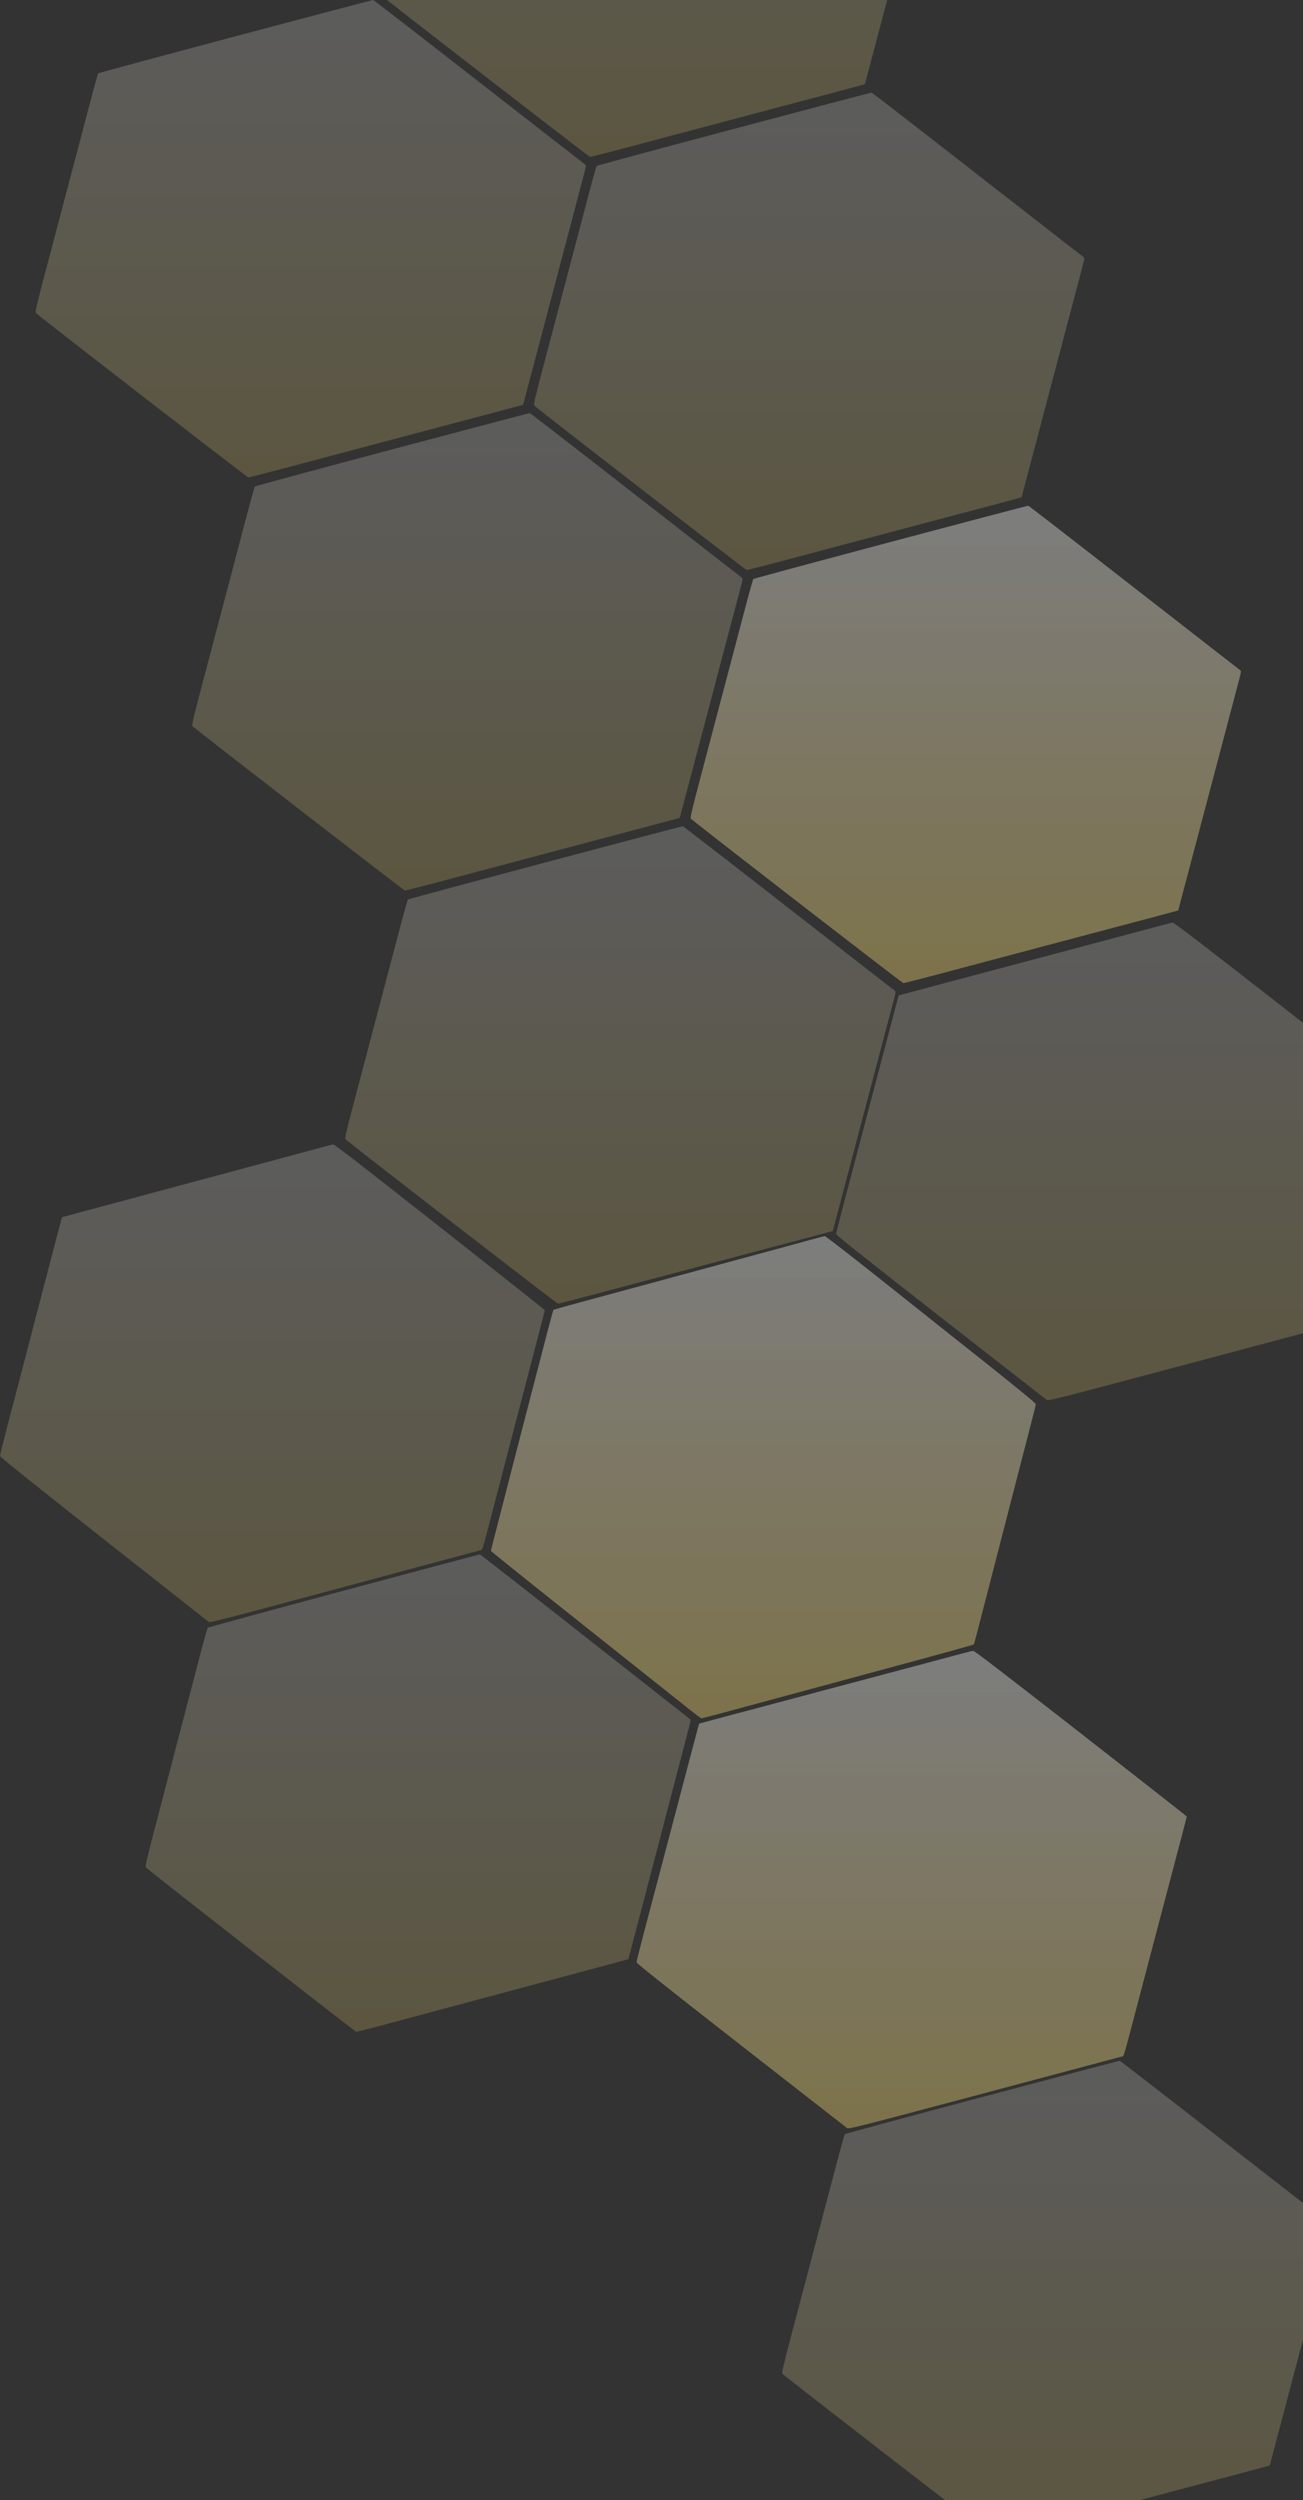
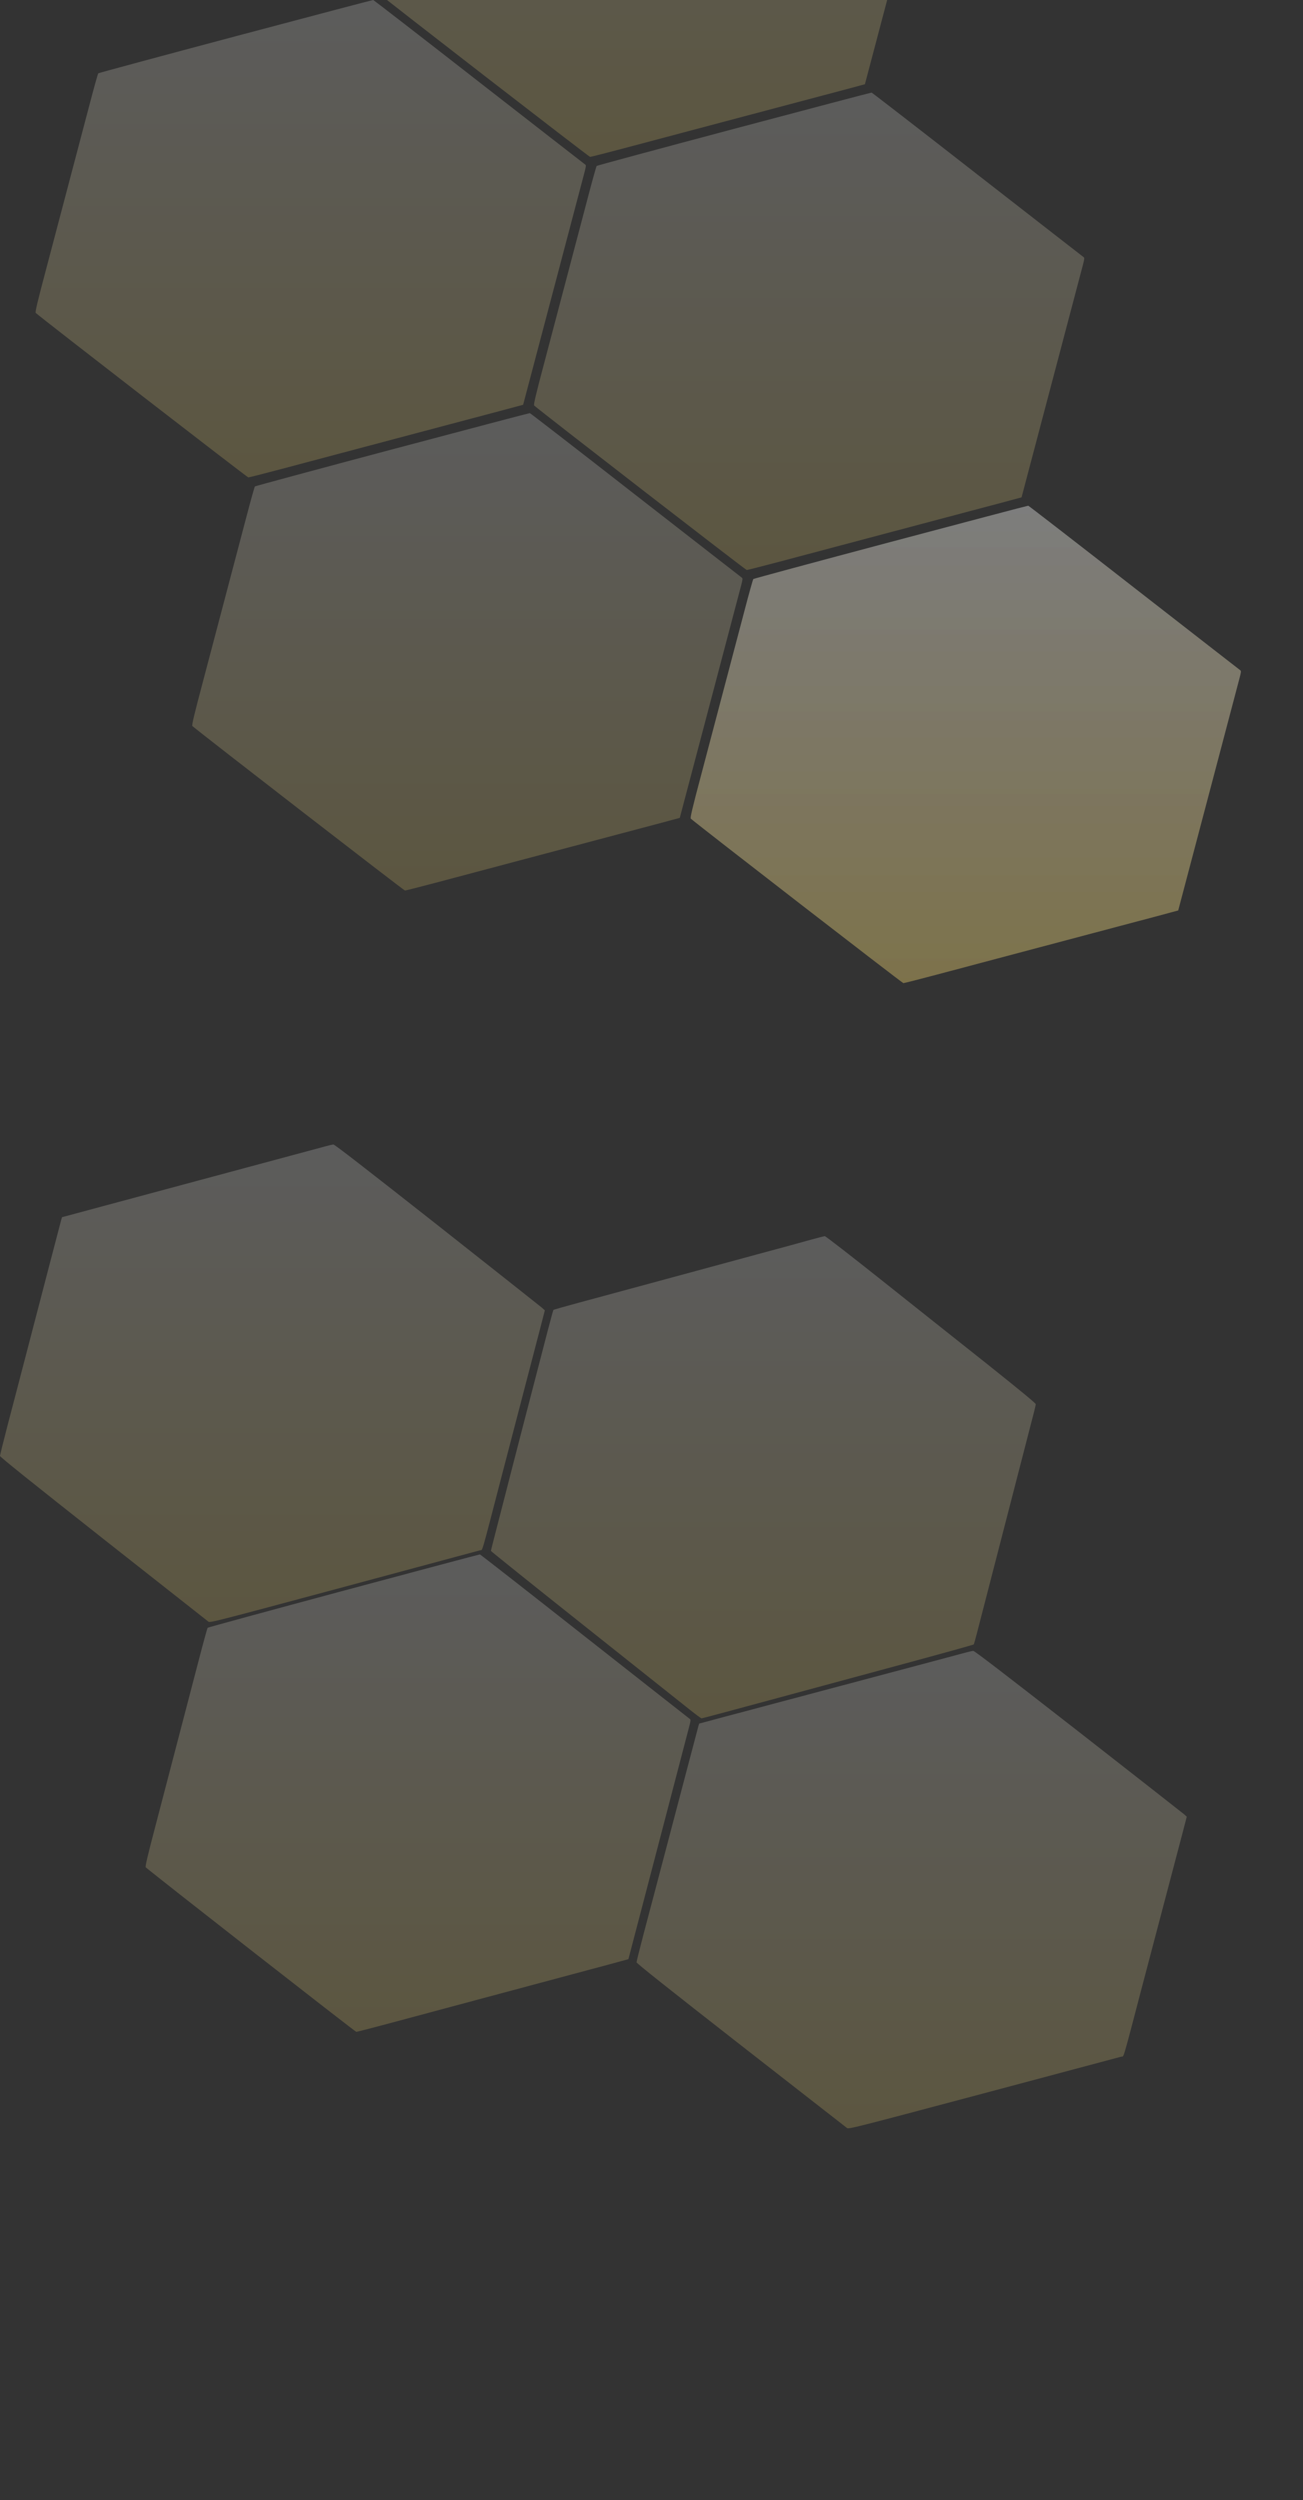
<svg xmlns="http://www.w3.org/2000/svg" width="183" height="351" viewBox="0 0 183 351" fill="none">
  <rect x="0" y="0" width="183" height="351" fill="#333333" stroke="none" />
-   <path d="M163.602 129.796C163.134 129.928 160.048 130.752 156.745 131.627C150.917 133.174 139.694 136.166 130.655 138.567L126.232 139.747L126.118 140.114C126.06 140.317 125.318 143.136 124.46 146.382C123.603 149.628 122.129 155.215 121.192 158.796C120.243 162.378 119.021 167.059 118.449 169.186C117.889 171.323 117.432 173.154 117.432 173.266C117.432 173.409 121.946 176.991 132.083 184.907C140.14 191.196 146.848 196.426 146.985 196.528C147.237 196.701 147.717 196.579 166.196 191.664C176.619 188.886 185.304 186.576 185.51 186.515C185.921 186.393 185.544 187.695 188.573 176.146C189.556 172.422 191.018 166.856 191.83 163.782C192.641 160.699 193.624 156.975 194.013 155.499L194.71 152.823L194.275 152.437C194.024 152.223 187.339 146.993 179.407 140.796C169.156 132.808 164.905 129.541 164.722 129.541C164.574 129.551 164.071 129.663 163.602 129.796Z" fill="url(#paint0_linear_517_4020)" fill-opacity="0.2" style="mix-blend-mode:overlay" />
-   <path d="M45.717 160.94C45.253 161.073 42.198 161.897 38.928 162.772C33.156 164.319 22.044 167.31 13.093 169.712L8.713 170.892L8.6 171.259C8.544 171.462 7.808 174.281 6.959 177.527C6.111 180.773 4.651 186.359 3.723 189.941C2.784 193.523 1.573 198.204 1.007 200.331C0.453 202.467 0 204.299 0 204.411C0 204.553 4.47 208.135 14.507 216.052C22.485 222.341 29.128 227.571 29.264 227.673C29.513 227.846 29.988 227.723 48.286 222.809C58.606 220.031 67.207 217.721 67.41 217.66C67.818 217.538 67.444 218.84 70.443 207.291C71.416 203.566 72.865 198 73.668 194.927C74.472 191.844 75.445 188.12 75.83 186.644L76.52 183.968L76.09 183.581C75.841 183.368 69.221 178.137 61.368 171.94C51.217 163.952 47.007 160.686 46.826 160.686C46.679 160.696 46.181 160.808 45.717 160.94Z" fill="url(#paint1_linear_517_4020)" fill-opacity="0.2" style="mix-blend-mode:overlay" />
+   <path d="M45.717 160.94C33.156 164.319 22.044 167.31 13.093 169.712L8.713 170.892L8.6 171.259C8.544 171.462 7.808 174.281 6.959 177.527C6.111 180.773 4.651 186.359 3.723 189.941C2.784 193.523 1.573 198.204 1.007 200.331C0.453 202.467 0 204.299 0 204.411C0 204.553 4.47 208.135 14.507 216.052C22.485 222.341 29.128 227.571 29.264 227.673C29.513 227.846 29.988 227.723 48.286 222.809C58.606 220.031 67.207 217.721 67.41 217.66C67.818 217.538 67.444 218.84 70.443 207.291C71.416 203.566 72.865 198 73.668 194.927C74.472 191.844 75.445 188.12 75.83 186.644L76.52 183.968L76.09 183.581C75.841 183.368 69.221 178.137 61.368 171.94C51.217 163.952 47.007 160.686 46.826 160.686C46.679 160.696 46.181 160.808 45.717 160.94Z" fill="url(#paint1_linear_517_4020)" fill-opacity="0.2" style="mix-blend-mode:overlay" />
  <path d="M113.883 174.053C112.92 174.33 109.479 175.264 106.242 176.136C103.005 177.018 96.847 178.691 92.545 179.85C88.255 181.01 83.184 182.384 81.282 182.898C79.381 183.411 77.796 183.862 77.739 183.893C77.66 183.965 77.128 186.006 73.54 199.857C72.634 203.356 71.231 208.784 70.427 211.934C69.612 215.073 68.944 217.679 68.944 217.741C68.944 217.792 74.864 222.543 82.097 228.288C89.331 234.044 95.964 239.308 96.824 239.995C97.696 240.693 98.465 241.257 98.533 241.257C98.613 241.257 102.823 240.128 107.895 238.754C112.954 237.379 121.512 235.07 126.9 233.613C132.288 232.156 136.714 230.925 136.759 230.874C136.793 230.833 137.008 230.063 137.235 229.181C137.767 227.098 142.034 210.6 145.238 198.185C145.362 197.713 145.464 197.241 145.464 197.139C145.464 197.005 143.098 195.066 138.65 191.516C134.892 188.541 128.27 183.277 123.923 179.819C119.576 176.362 115.943 173.54 115.83 173.551C115.728 173.561 114.845 173.787 113.883 174.053Z" fill="url(#paint2_linear_517_4020)" fill-opacity="0.2" style="mix-blend-mode:overlay" />
-   <path d="M113.883 174.053C112.921 174.33 109.48 175.264 106.242 176.136C103.005 177.018 96.847 178.691 92.546 179.85C88.255 181.01 83.184 182.384 81.283 182.898C79.381 183.411 77.796 183.862 77.74 183.893C77.66 183.965 77.128 186.006 73.54 199.857C72.635 203.356 71.231 208.784 70.427 211.934C69.612 215.073 68.944 217.679 68.944 217.741C68.944 217.792 74.864 222.543 82.098 228.288C89.331 234.044 95.964 239.308 96.824 239.995C97.696 240.693 98.466 241.257 98.534 241.257C98.613 241.257 102.824 240.128 107.895 238.754C112.955 237.379 121.512 235.07 126.9 233.613C132.288 232.156 136.714 230.925 136.76 230.874C136.794 230.833 137.009 230.063 137.235 229.181C137.767 227.098 142.034 210.6 145.238 198.185C145.362 197.713 145.464 197.241 145.464 197.139C145.464 197.005 143.099 195.066 138.65 191.516C134.892 188.541 128.27 183.277 123.923 179.819C119.577 176.362 115.943 173.54 115.83 173.551C115.728 173.561 114.845 173.787 113.883 174.053Z" fill="url(#paint3_linear_517_4020)" fill-opacity="0.2" style="mix-blend-mode:overlay" />
  <path d="M48.27 223.327C37.827 226.132 29.229 228.479 29.172 228.53C29.116 228.58 28.561 230.582 27.938 232.99C25.967 240.539 23.543 249.836 21.912 256.055C20.688 260.698 20.371 262.08 20.473 262.171C21.617 263.177 49.89 285.266 50.038 285.266C50.139 285.266 52.201 284.738 54.625 284.088C57.038 283.448 62.475 281.984 66.712 280.846C70.948 279.709 77.088 278.062 80.361 277.189C83.635 276.315 86.75 275.482 87.282 275.329L88.256 275.065L89.174 271.56C90.42 266.825 96.31 244.248 96.797 242.399C97.013 241.566 97.024 241.423 96.877 241.332C96.786 241.271 90.148 236.048 82.117 229.739C74.097 223.419 67.471 218.247 67.403 218.237C67.335 218.227 58.726 220.523 48.27 223.327Z" fill="url(#paint4_linear_517_4020)" fill-opacity="0.2" style="mix-blend-mode:overlay" />
-   <path d="M135.57 232.033C135.101 232.165 132.016 232.989 128.713 233.864C122.885 235.411 111.662 238.403 102.622 240.804L98.2 241.985L98.085 242.351C98.028 242.554 97.285 245.373 96.428 248.619C95.571 251.865 94.097 257.452 93.16 261.033C92.211 264.615 90.988 269.296 90.417 271.423C89.857 273.56 89.4 275.391 89.4 275.503C89.4 275.646 93.914 279.228 104.051 287.144C112.108 293.433 118.816 298.663 118.953 298.765C119.205 298.938 119.685 298.816 138.164 293.901C148.587 291.123 157.272 288.813 157.478 288.752C157.889 288.63 157.512 289.932 160.541 278.383C161.523 274.659 162.986 269.093 163.798 266.02C164.609 262.936 165.592 259.212 165.98 257.737L166.677 255.06L166.243 254.674C165.992 254.46 159.306 249.23 151.375 243.033C141.124 235.045 136.873 231.778 136.69 231.778C136.541 231.789 136.038 231.9 135.57 232.033Z" fill="url(#paint5_linear_517_4020)" fill-opacity="0.2" style="mix-blend-mode:overlay" />
  <path d="M135.569 232.033C135.101 232.165 132.015 232.989 128.712 233.864C122.884 235.411 111.662 238.403 102.622 240.804L98.199 241.985L98.085 242.351C98.028 242.554 97.285 245.373 96.428 248.619C95.571 251.865 94.096 257.452 93.159 261.033C92.211 264.615 90.988 269.296 90.416 271.423C89.856 273.56 89.399 275.391 89.399 275.503C89.399 275.646 93.914 279.228 104.05 287.144C112.107 293.433 118.816 298.663 118.953 298.765C119.204 298.938 119.684 298.816 138.164 293.901C148.586 291.123 157.272 288.813 157.477 288.752C157.889 288.63 157.512 289.932 160.54 278.383C161.523 274.659 162.986 269.093 163.797 266.02C164.608 262.936 165.591 259.212 165.98 257.737L166.677 255.06L166.243 254.674C165.991 254.46 159.306 249.23 151.375 243.033C141.124 235.045 136.872 231.778 136.689 231.778C136.541 231.789 136.038 231.9 135.569 232.033Z" fill="url(#paint6_linear_517_4020)" fill-opacity="0.2" style="mix-blend-mode:overlay" />
-   <path d="M137.946 294.419C127.398 297.224 118.716 299.571 118.658 299.622C118.601 299.672 118.041 301.674 117.411 304.082C115.421 311.631 112.973 320.928 111.326 327.147C110.09 331.79 109.77 333.172 109.873 333.263C111.028 334.269 139.581 356.358 139.73 356.358C139.833 356.358 141.915 355.83 144.363 355.18C146.8 354.54 152.291 353.077 156.569 351.939C160.848 350.801 167.048 349.155 170.354 348.281C173.66 347.407 176.806 346.574 177.344 346.421L178.327 346.157L179.254 342.652C180.512 337.917 186.461 315.34 186.953 313.491C187.17 312.658 187.182 312.515 187.033 312.424C186.941 312.363 180.238 307.14 172.127 300.831C164.028 294.511 157.336 289.339 157.267 289.329C157.198 289.319 148.504 291.615 137.946 294.419Z" fill="url(#paint7_linear_517_4020)" fill-opacity="0.2" style="mix-blend-mode:overlay" />
-   <path d="M76.579 121.09C66.031 123.895 57.349 126.242 57.292 126.293C57.234 126.343 56.674 128.345 56.045 130.753C54.054 138.302 51.606 147.599 49.959 153.818C48.723 158.461 48.403 159.843 48.506 159.934C49.661 160.94 78.215 183.029 78.363 183.029C78.466 183.029 80.548 182.501 82.996 181.851C85.433 181.211 90.924 179.747 95.203 178.609C99.481 177.471 105.681 175.825 108.987 174.952C112.293 174.078 115.439 173.245 115.977 173.092L116.961 172.828L117.887 169.323C119.146 164.588 125.094 142.011 125.586 140.162C125.803 139.329 125.815 139.186 125.666 139.095C125.575 139.034 118.871 133.811 110.76 127.502C102.661 121.182 95.969 116.01 95.9 116C95.832 115.99 87.138 118.286 76.579 121.09Z" fill="url(#paint8_linear_517_4020)" fill-opacity="0.2" style="mix-blend-mode:overlay" />
  <path d="M55.091 63.09C44.544 65.895 35.861 68.242 35.804 68.293C35.746 68.343 35.186 70.345 34.557 72.753C32.566 80.302 30.118 89.599 28.471 95.818C27.235 100.461 26.915 101.843 27.018 101.934C28.173 102.94 56.727 125.029 56.875 125.029C56.978 125.029 59.06 124.501 61.508 123.851C63.945 123.211 69.436 121.747 73.715 120.609C77.993 119.471 84.193 117.825 87.499 116.952C90.805 116.078 93.951 115.245 94.489 115.092L95.473 114.828L96.399 111.323C97.658 106.588 103.606 84.011 104.098 82.162C104.315 81.329 104.327 81.186 104.178 81.095C104.087 81.034 97.383 75.811 89.272 69.502C81.173 63.182 74.481 58.01 74.412 58C74.344 57.99 65.65 60.286 55.091 63.09Z" fill="url(#paint9_linear_517_4020)" fill-opacity="0.2" style="mix-blend-mode:overlay" />
  <path d="M125.091 76.09C114.543 78.895 105.861 81.242 105.804 81.293C105.746 81.343 105.186 83.345 104.557 85.753C102.566 93.302 100.118 102.599 98.471 108.818C97.235 113.461 96.915 114.843 97.018 114.934C98.173 115.94 126.727 138.029 126.875 138.029C126.978 138.029 129.06 137.501 131.508 136.851C133.945 136.211 139.436 134.747 143.714 133.609C147.993 132.471 154.193 130.825 157.499 129.952C160.805 129.078 163.951 128.245 164.489 128.092L165.473 127.828L166.399 124.323C167.658 119.588 173.606 97.011 174.098 95.162C174.315 94.329 174.327 94.186 174.178 94.095C174.087 94.034 167.383 88.811 159.272 82.502C151.173 76.182 144.481 71.01 144.412 71C144.344 70.99 135.65 73.286 125.091 76.09Z" fill="url(#paint10_linear_517_4020)" fill-opacity="0.2" style="mix-blend-mode:overlay" />
  <path d="M125.091 76.091C114.543 78.895 105.861 81.242 105.804 81.293C105.746 81.344 105.186 83.345 104.557 85.753C102.566 93.303 100.118 102.6 98.471 108.818C97.235 113.461 96.915 114.843 97.018 114.934C98.173 115.94 126.727 138.03 126.875 138.03C126.978 138.03 129.06 137.501 131.508 136.851C133.945 136.211 139.436 134.748 143.714 133.61C147.993 132.472 154.193 130.826 157.499 129.952C160.805 129.078 163.951 128.245 164.489 128.092L165.473 127.828L166.399 124.323C167.658 119.588 173.606 97.011 174.098 95.162C174.315 94.329 174.327 94.187 174.178 94.095C174.087 94.034 167.383 88.812 159.272 82.502C151.173 76.182 144.481 71.01 144.412 71C144.344 70.99 135.65 73.286 125.091 76.091Z" fill="url(#paint11_linear_517_4020)" fill-opacity="0.2" style="mix-blend-mode:overlay" />
  <path d="M103.091 18.09C92.543 20.895 83.861 23.242 83.804 23.293C83.746 23.343 83.186 25.345 82.557 27.753C80.566 35.303 78.118 44.599 76.471 50.818C75.235 55.461 74.915 56.843 75.018 56.934C76.173 57.94 104.727 80.029 104.875 80.029C104.978 80.029 107.06 79.501 109.508 78.851C111.945 78.211 117.436 76.748 121.714 75.61C125.993 74.472 132.193 72.826 135.499 71.952C138.805 71.078 141.951 70.245 142.489 70.093L143.473 69.828L144.399 66.323C145.658 61.588 151.606 39.011 152.098 37.162C152.315 36.329 152.327 36.187 152.178 36.095C152.087 36.034 145.383 30.812 137.272 24.502C129.173 18.182 122.481 13.01 122.412 13C122.344 12.99 113.65 15.286 103.091 18.09Z" fill="url(#paint12_linear_517_4020)" fill-opacity="0.2" style="mix-blend-mode:overlay" />
  <path d="M33.091 5.091C22.544 7.895 13.861 10.242 13.804 10.293C13.746 10.344 13.186 12.345 12.557 14.753C10.566 22.303 8.118 31.599 6.471 37.818C5.235 42.461 4.915 43.843 5.018 43.934C6.173 44.94 34.727 67.029 34.875 67.029C34.978 67.029 37.06 66.501 39.508 65.851C41.945 65.211 47.436 63.748 51.715 62.61C55.993 61.472 62.193 59.826 65.499 58.952C68.805 58.078 71.951 57.245 72.489 57.093L73.473 56.828L74.399 53.323C75.658 48.588 81.606 26.011 82.098 24.162C82.316 23.329 82.327 23.187 82.178 23.095C82.087 23.034 75.383 17.812 67.272 11.502C59.173 5.182 52.481 0.01 52.412 6.10352e-05C52.344 -0.01 43.65 2.286 33.091 5.091Z" fill="url(#paint13_linear_517_4020)" fill-opacity="0.2" style="mix-blend-mode:overlay" />
  <path d="M81.091 -39.91C70.543 -37.105 61.861 -34.758 61.804 -34.708C61.746 -34.657 61.186 -32.655 60.557 -30.247C58.566 -22.698 56.118 -13.401 54.471 -7.182C53.235 -2.539 52.915 -1.157 53.018 -1.066C54.173 -0.06 82.727 22.029 82.875 22.029C82.978 22.029 85.06 21.501 87.508 20.851C89.945 20.21 95.436 18.747 99.715 17.609C103.993 16.471 110.193 14.825 113.499 13.952C116.805 13.078 119.951 12.245 120.489 12.092L121.473 11.828L122.399 8.323C123.658 3.588 129.606 -18.989 130.098 -20.838C130.315 -21.671 130.327 -21.814 130.178 -21.905C130.087 -21.966 123.383 -27.189 115.272 -33.498C107.173 -39.818 100.481 -44.99 100.412 -45C100.344 -45.01 91.65 -42.714 81.091 -39.91Z" fill="url(#paint14_linear_517_4020)" fill-opacity="0.2" style="mix-blend-mode:overlay" />
  <defs>
    <linearGradient id="paint0_linear_517_4020" x1="156.071" y1="196.571" x2="156.071" y2="129.541" gradientUnits="userSpaceOnUse">
      <stop stop-color="#FEE274" />
      <stop offset="1" stop-color="white" />
    </linearGradient>
    <linearGradient id="paint1_linear_517_4020" x1="38.26" y1="227.716" x2="38.26" y2="160.686" gradientUnits="userSpaceOnUse">
      <stop stop-color="#FEE274" />
      <stop offset="1" stop-color="white" />
    </linearGradient>
    <linearGradient id="paint2_linear_517_4020" x1="107.204" y1="241.257" x2="107.204" y2="173.55" gradientUnits="userSpaceOnUse">
      <stop stop-color="#FEE274" />
      <stop offset="1" stop-color="white" />
    </linearGradient>
    <linearGradient id="paint3_linear_517_4020" x1="107.204" y1="241.257" x2="107.204" y2="173.55" gradientUnits="userSpaceOnUse">
      <stop stop-color="#FEE274" />
      <stop offset="1" stop-color="white" />
    </linearGradient>
    <linearGradient id="paint4_linear_517_4020" x1="58.715" y1="285.266" x2="58.715" y2="218.237" gradientUnits="userSpaceOnUse">
      <stop stop-color="#FEE274" />
      <stop offset="1" stop-color="white" />
    </linearGradient>
    <linearGradient id="paint5_linear_517_4020" x1="128.039" y1="298.808" x2="128.039" y2="231.778" gradientUnits="userSpaceOnUse">
      <stop stop-color="#FEE274" />
      <stop offset="1" stop-color="white" />
    </linearGradient>
    <linearGradient id="paint6_linear_517_4020" x1="128.038" y1="298.808" x2="128.038" y2="231.778" gradientUnits="userSpaceOnUse">
      <stop stop-color="#FEE274" />
      <stop offset="1" stop-color="white" />
    </linearGradient>
    <linearGradient id="paint7_linear_517_4020" x1="148.494" y1="356.358" x2="148.494" y2="289.329" gradientUnits="userSpaceOnUse">
      <stop stop-color="#FEE274" />
      <stop offset="1" stop-color="white" />
    </linearGradient>
    <linearGradient id="paint8_linear_517_4020" x1="87.127" y1="183.029" x2="87.127" y2="116" gradientUnits="userSpaceOnUse">
      <stop stop-color="#FEE274" />
      <stop offset="1" stop-color="white" />
    </linearGradient>
    <linearGradient id="paint9_linear_517_4020" x1="65.639" y1="125.029" x2="65.639" y2="58" gradientUnits="userSpaceOnUse">
      <stop stop-color="#FEE274" />
      <stop offset="1" stop-color="white" />
    </linearGradient>
    <linearGradient id="paint10_linear_517_4020" x1="135.639" y1="138.029" x2="135.639" y2="71" gradientUnits="userSpaceOnUse">
      <stop stop-color="#FEE274" />
      <stop offset="1" stop-color="white" />
    </linearGradient>
    <linearGradient id="paint11_linear_517_4020" x1="135.639" y1="138.03" x2="135.639" y2="71" gradientUnits="userSpaceOnUse">
      <stop stop-color="#FEE274" />
      <stop offset="1" stop-color="white" />
    </linearGradient>
    <linearGradient id="paint12_linear_517_4020" x1="113.639" y1="80.029" x2="113.639" y2="13" gradientUnits="userSpaceOnUse">
      <stop stop-color="#FEE274" />
      <stop offset="1" stop-color="white" />
    </linearGradient>
    <linearGradient id="paint13_linear_517_4020" x1="43.639" y1="67.029" x2="43.639" y2="2.28882e-05" gradientUnits="userSpaceOnUse">
      <stop stop-color="#FEE274" />
      <stop offset="1" stop-color="white" />
    </linearGradient>
    <linearGradient id="paint14_linear_517_4020" x1="91.639" y1="22.029" x2="91.639" y2="-45" gradientUnits="userSpaceOnUse">
      <stop stop-color="#FEE274" />
      <stop offset="1" stop-color="white" />
    </linearGradient>
  </defs>
</svg>